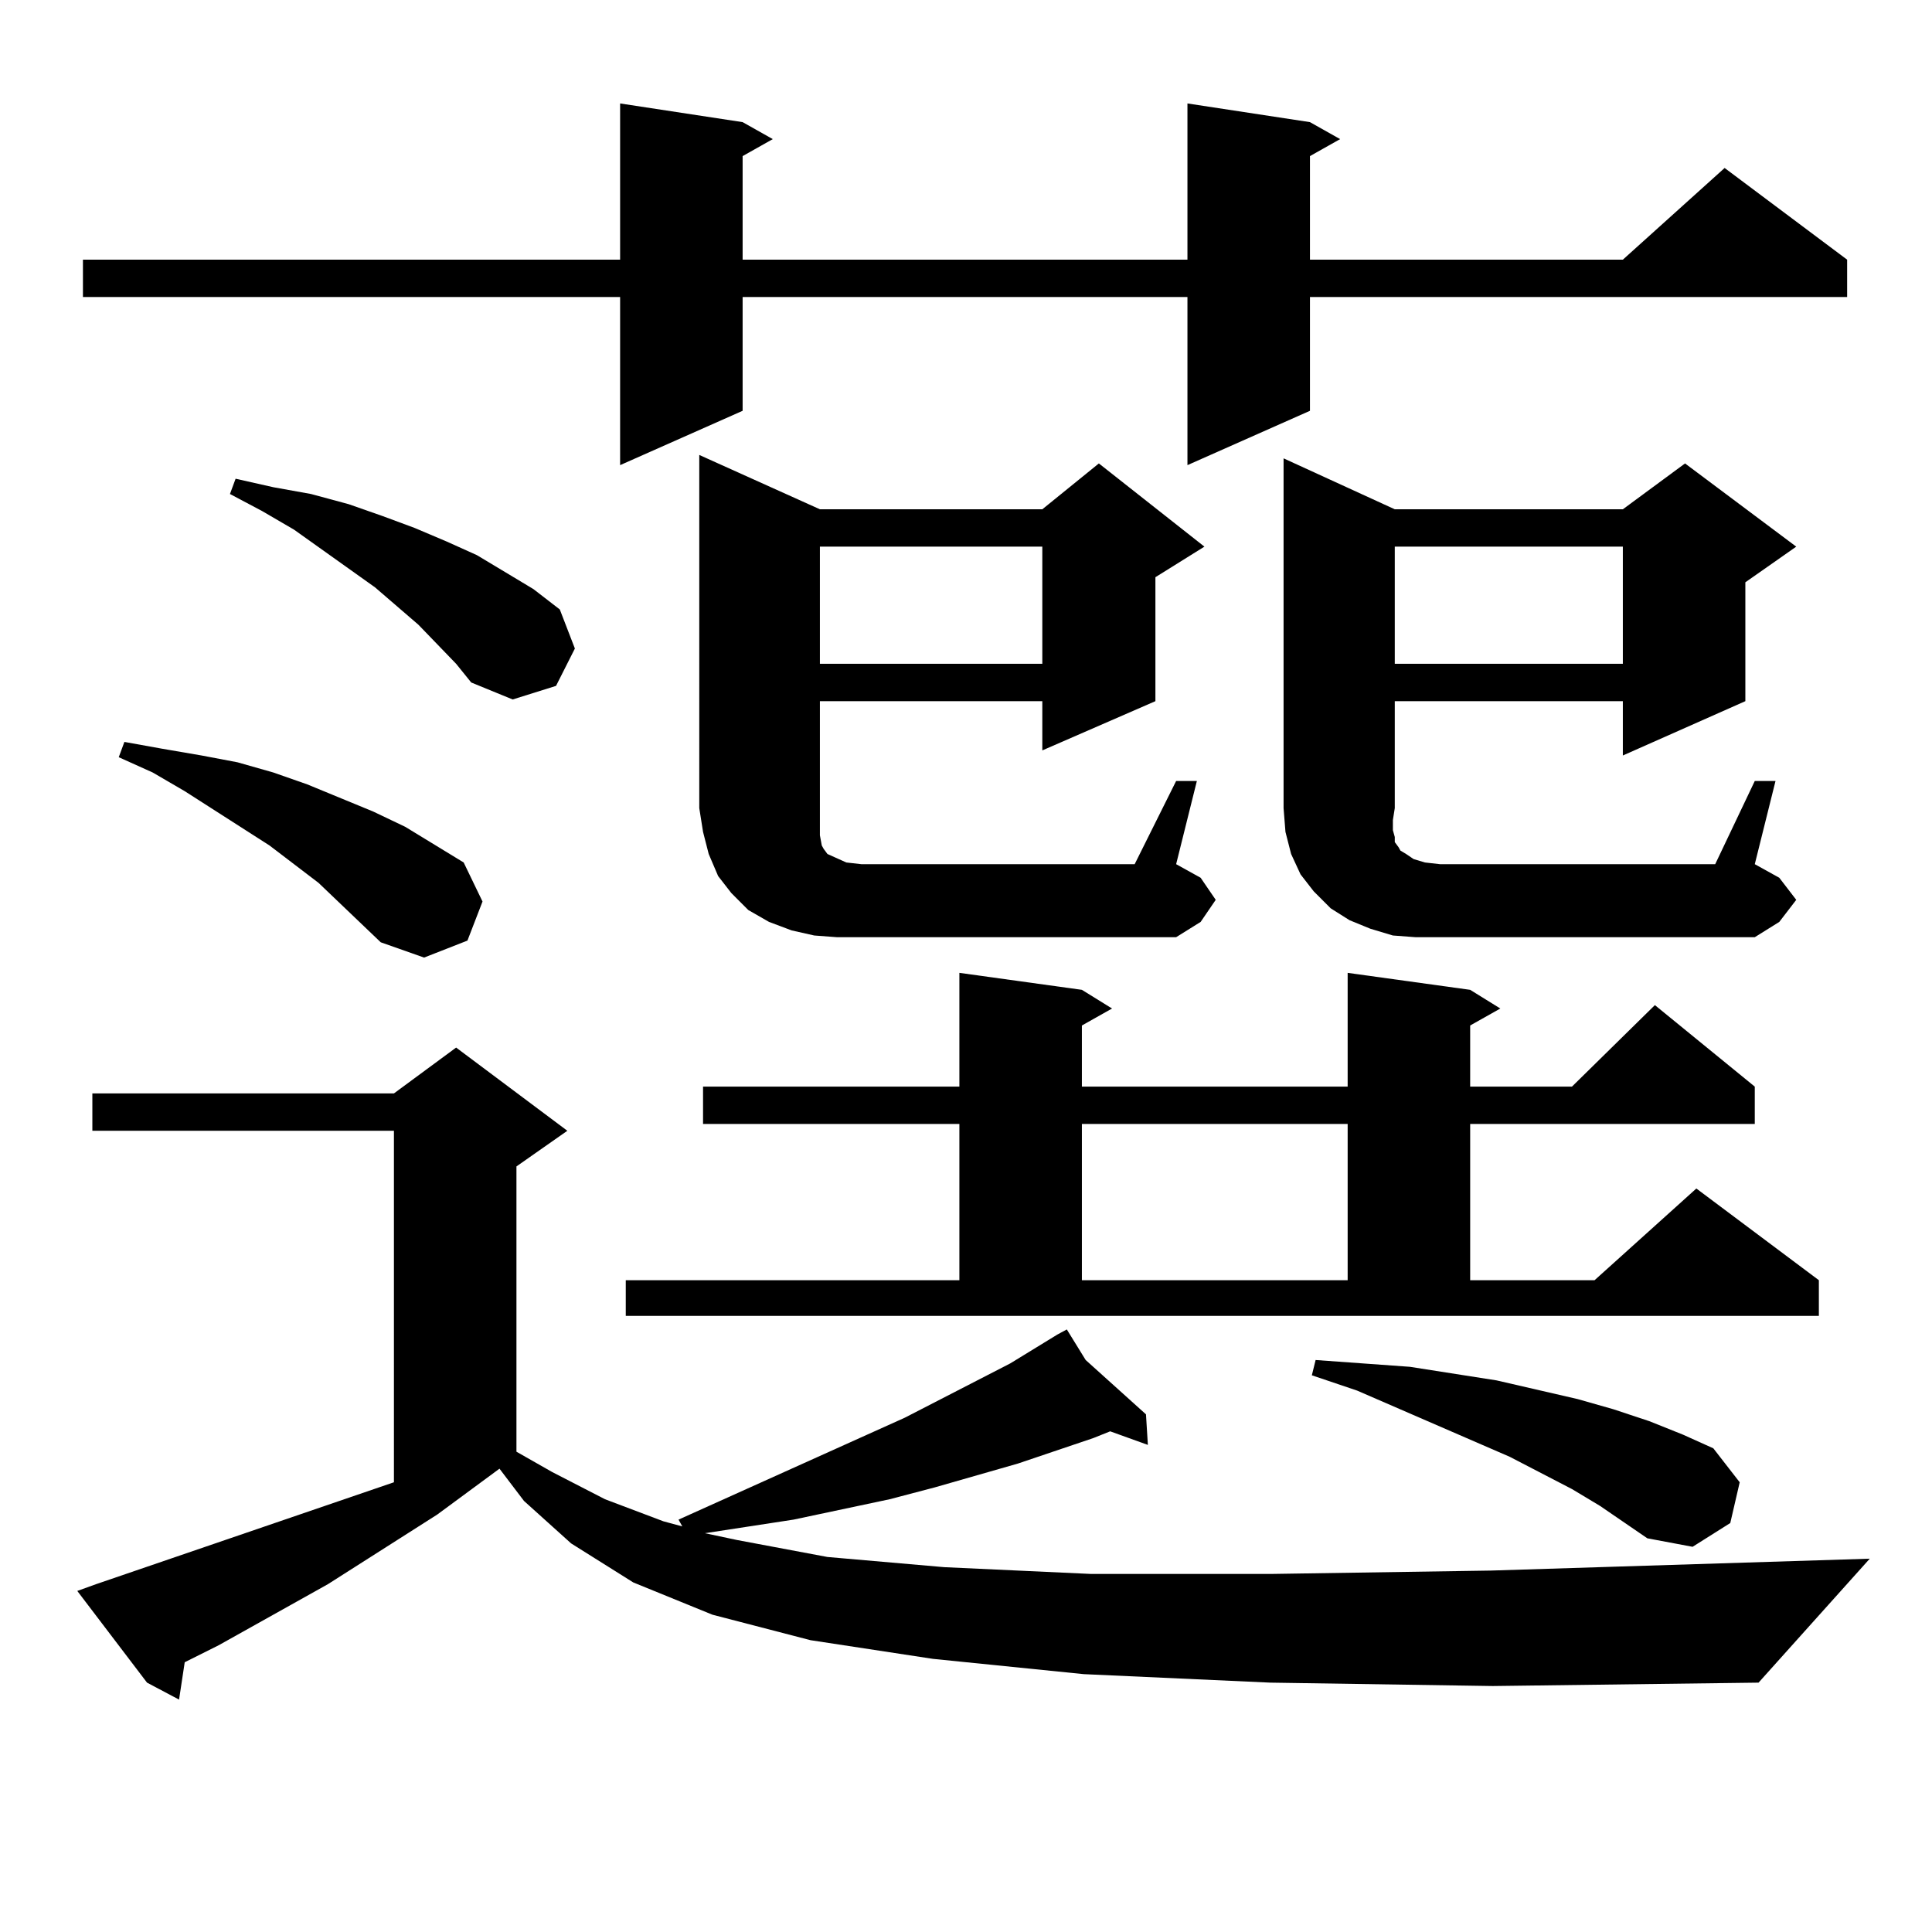
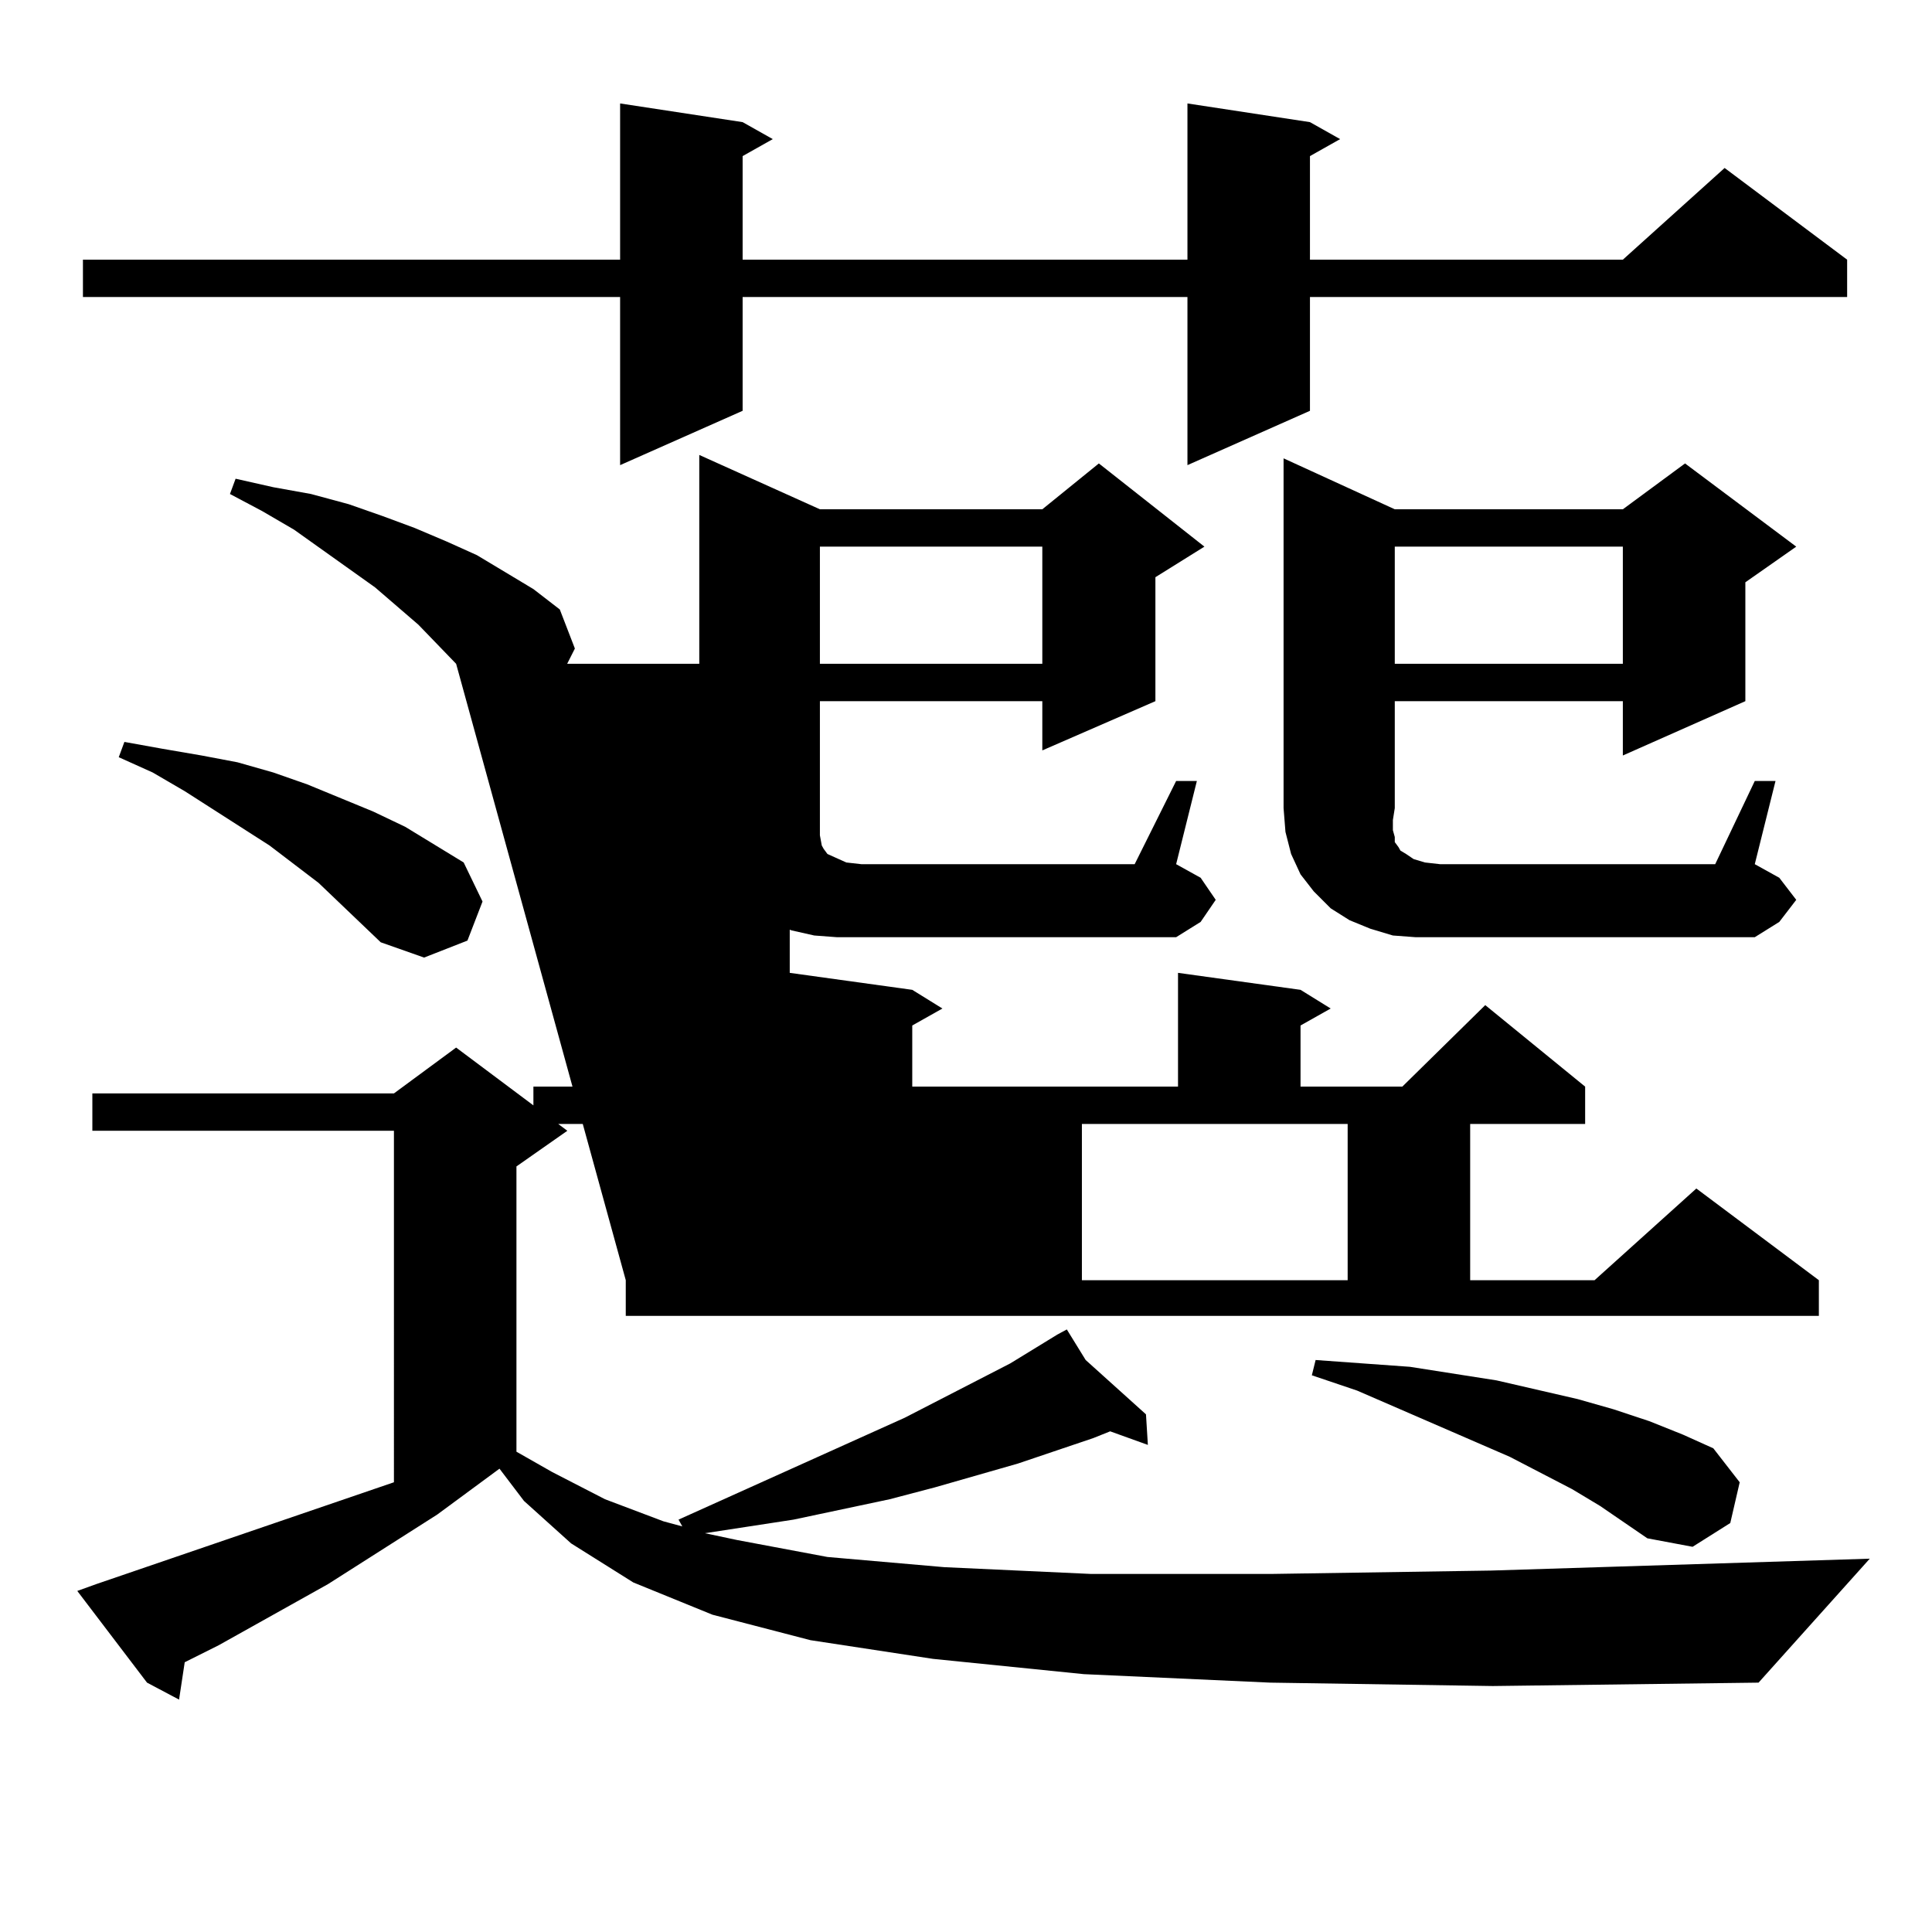
<svg xmlns="http://www.w3.org/2000/svg" version="1.1" id="图层_1" x="0px" y="0px" width="1000px" height="1000px" viewBox="0 0 1000 1000" enable-background="new 0 0 1000 1000" xml:space="preserve">
-   <path d="M657.545,870.93l-96.583-4.395l-78.047-7.91l-63.413-9.668l-50.73-13.184l-40.975-16.699l-32.194-20.215l-24.39-21.973  l-12.683-16.699l-32.194,23.73l-56.584,36.035l-56.584,31.641l-17.561,8.789l-2.927,19.336l-16.585-8.789L40,823.469l9.756-3.516  l154.143-52.734V585.285H47.804v-19.336h156.094l32.194-23.73l57.56,43.066l-26.341,18.457v147.656l18.536,10.547l27.316,14.063  l30.243,11.426l9.756,2.637l-1.951-3.516l117.07-52.734l54.633-28.125l24.39-14.941v-0.879v0.879l4.878-2.637l9.756,15.82  l31.219,28.125l0.976,15.82l-19.512-7.031l-8.78,3.516l-39.023,13.184l-42.926,12.305l-23.414,6.152l-49.755,10.547l-45.853,7.031  l16.585,3.516l46.828,8.789l60.486,5.273l76.096,3.516h92.681l114.144-1.758l196.093-6.152l-57.56,64.16l-137.558,1.758  L657.545,870.93z M678.033,63.215l15.609,8.789l-15.609,8.789v53.613H839.98l52.682-47.461l63.413,47.461v19.336H678.033v58.887  l-63.413,28.125v-87.012H384.381v58.887l-63.413,28.125v-87.012H42.926v-19.336h278.042V53.547l63.413,9.668l15.609,8.789  l-15.609,8.789v53.613H614.62V53.547L678.033,63.215z M164.875,456.965l-25.365-19.336l-43.901-28.125l-16.585-9.668l-17.561-7.91  l2.927-7.91l19.512,3.516l20.487,3.516l18.536,3.516l18.536,5.273l17.561,6.152l34.146,14.063l16.585,7.91l30.243,18.457  l9.756,20.215l-7.805,20.215l-22.438,8.789l-22.438-7.91L164.875,456.965z M236.092,343.586l-19.512-20.215l-22.438-19.336  l-41.95-29.883l-16.585-9.668l-16.585-8.789l2.927-7.91l19.512,4.395l19.512,3.516l19.512,5.273l17.561,6.152l16.585,6.152  l16.585,7.031l15.609,7.031l29.268,17.578l13.658,10.547l7.805,20.215l-9.756,19.336l-22.438,7.031l-21.463-8.789L236.092,343.586z   M323.895,662.629h172.679V581.77h-132.68v-19.336h132.68v-58.887l63.413,8.789l15.609,9.668l-15.609,8.789v31.641h137.558v-58.887  l63.413,8.789l15.609,9.668l-15.609,8.789v31.641h52.682l42.926-42.188l51.706,42.188v19.336H760.958v80.859h64.389l52.682-47.461  l63.413,47.461v18.457H323.895V662.629z M433.161,485.09l-11.707-0.879l-11.707-2.637l-11.707-4.395l-10.731-6.152l-8.78-8.789  l-6.829-8.789l-4.878-11.426l-2.927-11.426l-1.951-12.305V235.48l62.438,28.125H539.5l29.268-23.73l54.633,43.066l-25.365,15.82  v64.16L539.5,388.41v-25.488H424.38v55.371v6.152v7.91l0.976,5.273l0.976,1.758l1.951,2.637l3.902,1.758l5.854,2.637l7.805,0.879  h141.46l21.463-43.066h10.731l-10.731,43.066l12.683,7.031l7.805,11.426l-7.805,11.426l-12.683,7.91H445.843H433.161z   M424.38,282.941v60.645H539.5v-60.645H424.38z M559.987,581.77v80.859h137.558V581.77H559.987z M732.666,485.09l-11.707-0.879  l-11.707-3.516l-10.731-4.395l-9.756-6.152l-8.78-8.789l-6.829-8.789l-4.878-10.547l-2.927-11.426l-0.976-12.305V237.238  l57.56,26.367H839.98l32.194-23.73l57.56,43.066l-26.341,18.457v61.523l-63.413,28.125v-28.125H721.934v55.371l-0.976,6.152v5.273  l0.976,3.516v2.637l1.951,2.637l0.976,1.758l2.927,1.758l3.902,2.637l5.854,1.758l7.805,0.879h142.436l20.487-43.066h10.731  l-10.731,43.066l12.683,7.031l8.78,11.426l-8.78,11.426l-12.683,7.91H745.348H732.666z M828.273,779.523l-14.634-8.789  l-32.194-16.699l-79.022-34.277l-23.414-7.91l1.951-7.91l48.779,3.516l44.877,7.031l41.95,9.668l18.536,5.273l18.536,6.152  l17.561,7.031l15.609,7.031l13.658,17.578l-4.878,21.094l-19.512,12.305l-23.414-4.395L828.273,779.523z M721.934,282.941v60.645  H839.98v-60.645H721.934z" />
+   <path d="M657.545,870.93l-96.583-4.395l-78.047-7.91l-63.413-9.668l-50.73-13.184l-40.975-16.699l-32.194-20.215l-24.39-21.973  l-12.683-16.699l-32.194,23.73l-56.584,36.035l-56.584,31.641l-17.561,8.789l-2.927,19.336l-16.585-8.789L40,823.469l9.756-3.516  l154.143-52.734V585.285H47.804v-19.336h156.094l32.194-23.73l57.56,43.066l-26.341,18.457v147.656l18.536,10.547l27.316,14.063  l30.243,11.426l9.756,2.637l-1.951-3.516l117.07-52.734l54.633-28.125l24.39-14.941v-0.879v0.879l4.878-2.637l9.756,15.82  l31.219,28.125l0.976,15.82l-19.512-7.031l-8.78,3.516l-39.023,13.184l-42.926,12.305l-23.414,6.152l-49.755,10.547l-45.853,7.031  l16.585,3.516l46.828,8.789l60.486,5.273l76.096,3.516h92.681l114.144-1.758l196.093-6.152l-57.56,64.16l-137.558,1.758  L657.545,870.93z M678.033,63.215l15.609,8.789l-15.609,8.789v53.613H839.98l52.682-47.461l63.413,47.461v19.336H678.033v58.887  l-63.413,28.125v-87.012H384.381v58.887l-63.413,28.125v-87.012H42.926v-19.336h278.042V53.547l63.413,9.668l15.609,8.789  l-15.609,8.789v53.613H614.62V53.547L678.033,63.215z M164.875,456.965l-25.365-19.336l-43.901-28.125l-16.585-9.668l-17.561-7.91  l2.927-7.91l19.512,3.516l20.487,3.516l18.536,3.516l18.536,5.273l17.561,6.152l34.146,14.063l16.585,7.91l30.243,18.457  l9.756,20.215l-7.805,20.215l-22.438,8.789l-22.438-7.91L164.875,456.965z M236.092,343.586l-19.512-20.215l-22.438-19.336  l-41.95-29.883l-16.585-9.668l-16.585-8.789l2.927-7.91l19.512,4.395l19.512,3.516l19.512,5.273l17.561,6.152l16.585,6.152  l16.585,7.031l15.609,7.031l29.268,17.578l13.658,10.547l7.805,20.215l-9.756,19.336l-22.438,7.031l-21.463-8.789L236.092,343.586z   h172.679V581.77h-132.68v-19.336h132.68v-58.887l63.413,8.789l15.609,9.668l-15.609,8.789v31.641h137.558v-58.887  l63.413,8.789l15.609,9.668l-15.609,8.789v31.641h52.682l42.926-42.188l51.706,42.188v19.336H760.958v80.859h64.389l52.682-47.461  l63.413,47.461v18.457H323.895V662.629z M433.161,485.09l-11.707-0.879l-11.707-2.637l-11.707-4.395l-10.731-6.152l-8.78-8.789  l-6.829-8.789l-4.878-11.426l-2.927-11.426l-1.951-12.305V235.48l62.438,28.125H539.5l29.268-23.73l54.633,43.066l-25.365,15.82  v64.16L539.5,388.41v-25.488H424.38v55.371v6.152v7.91l0.976,5.273l0.976,1.758l1.951,2.637l3.902,1.758l5.854,2.637l7.805,0.879  h141.46l21.463-43.066h10.731l-10.731,43.066l12.683,7.031l7.805,11.426l-7.805,11.426l-12.683,7.91H445.843H433.161z   M424.38,282.941v60.645H539.5v-60.645H424.38z M559.987,581.77v80.859h137.558V581.77H559.987z M732.666,485.09l-11.707-0.879  l-11.707-3.516l-10.731-4.395l-9.756-6.152l-8.78-8.789l-6.829-8.789l-4.878-10.547l-2.927-11.426l-0.976-12.305V237.238  l57.56,26.367H839.98l32.194-23.73l57.56,43.066l-26.341,18.457v61.523l-63.413,28.125v-28.125H721.934v55.371l-0.976,6.152v5.273  l0.976,3.516v2.637l1.951,2.637l0.976,1.758l2.927,1.758l3.902,2.637l5.854,1.758l7.805,0.879h142.436l20.487-43.066h10.731  l-10.731,43.066l12.683,7.031l8.78,11.426l-8.78,11.426l-12.683,7.91H745.348H732.666z M828.273,779.523l-14.634-8.789  l-32.194-16.699l-79.022-34.277l-23.414-7.91l1.951-7.91l48.779,3.516l44.877,7.031l41.95,9.668l18.536,5.273l18.536,6.152  l17.561,7.031l15.609,7.031l13.658,17.578l-4.878,21.094l-19.512,12.305l-23.414-4.395L828.273,779.523z M721.934,282.941v60.645  H839.98v-60.645H721.934z" />
</svg>